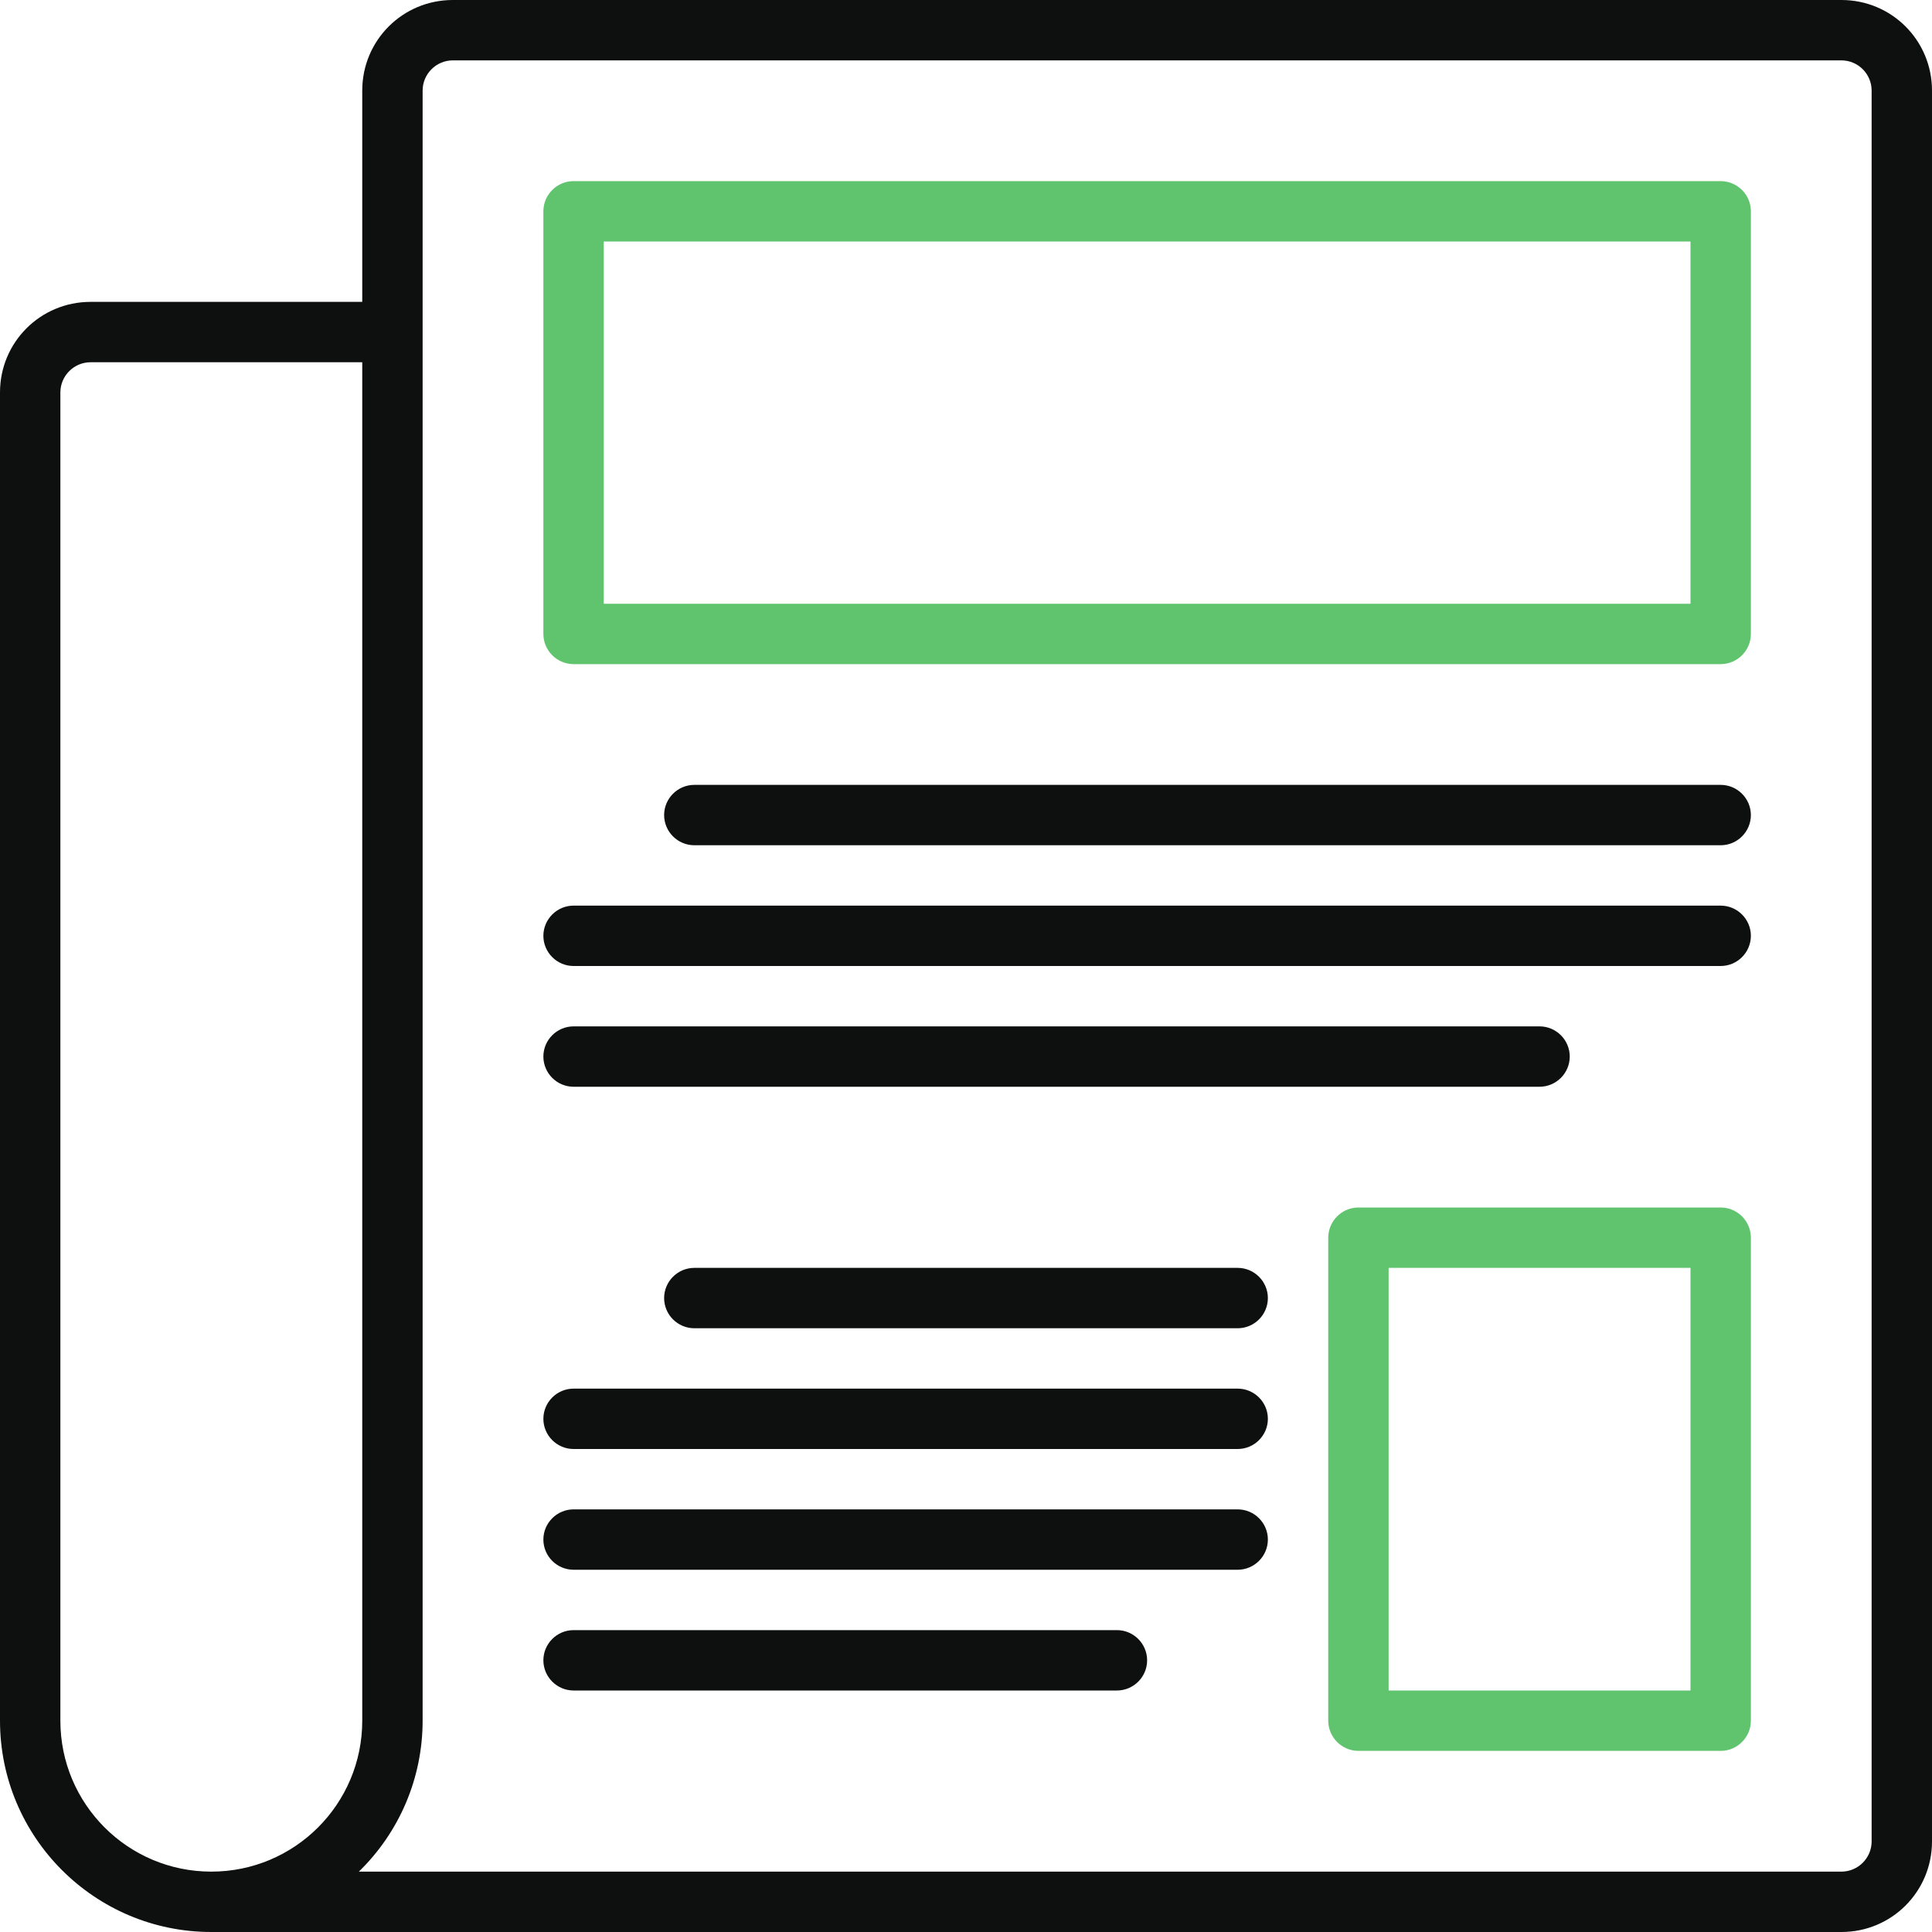
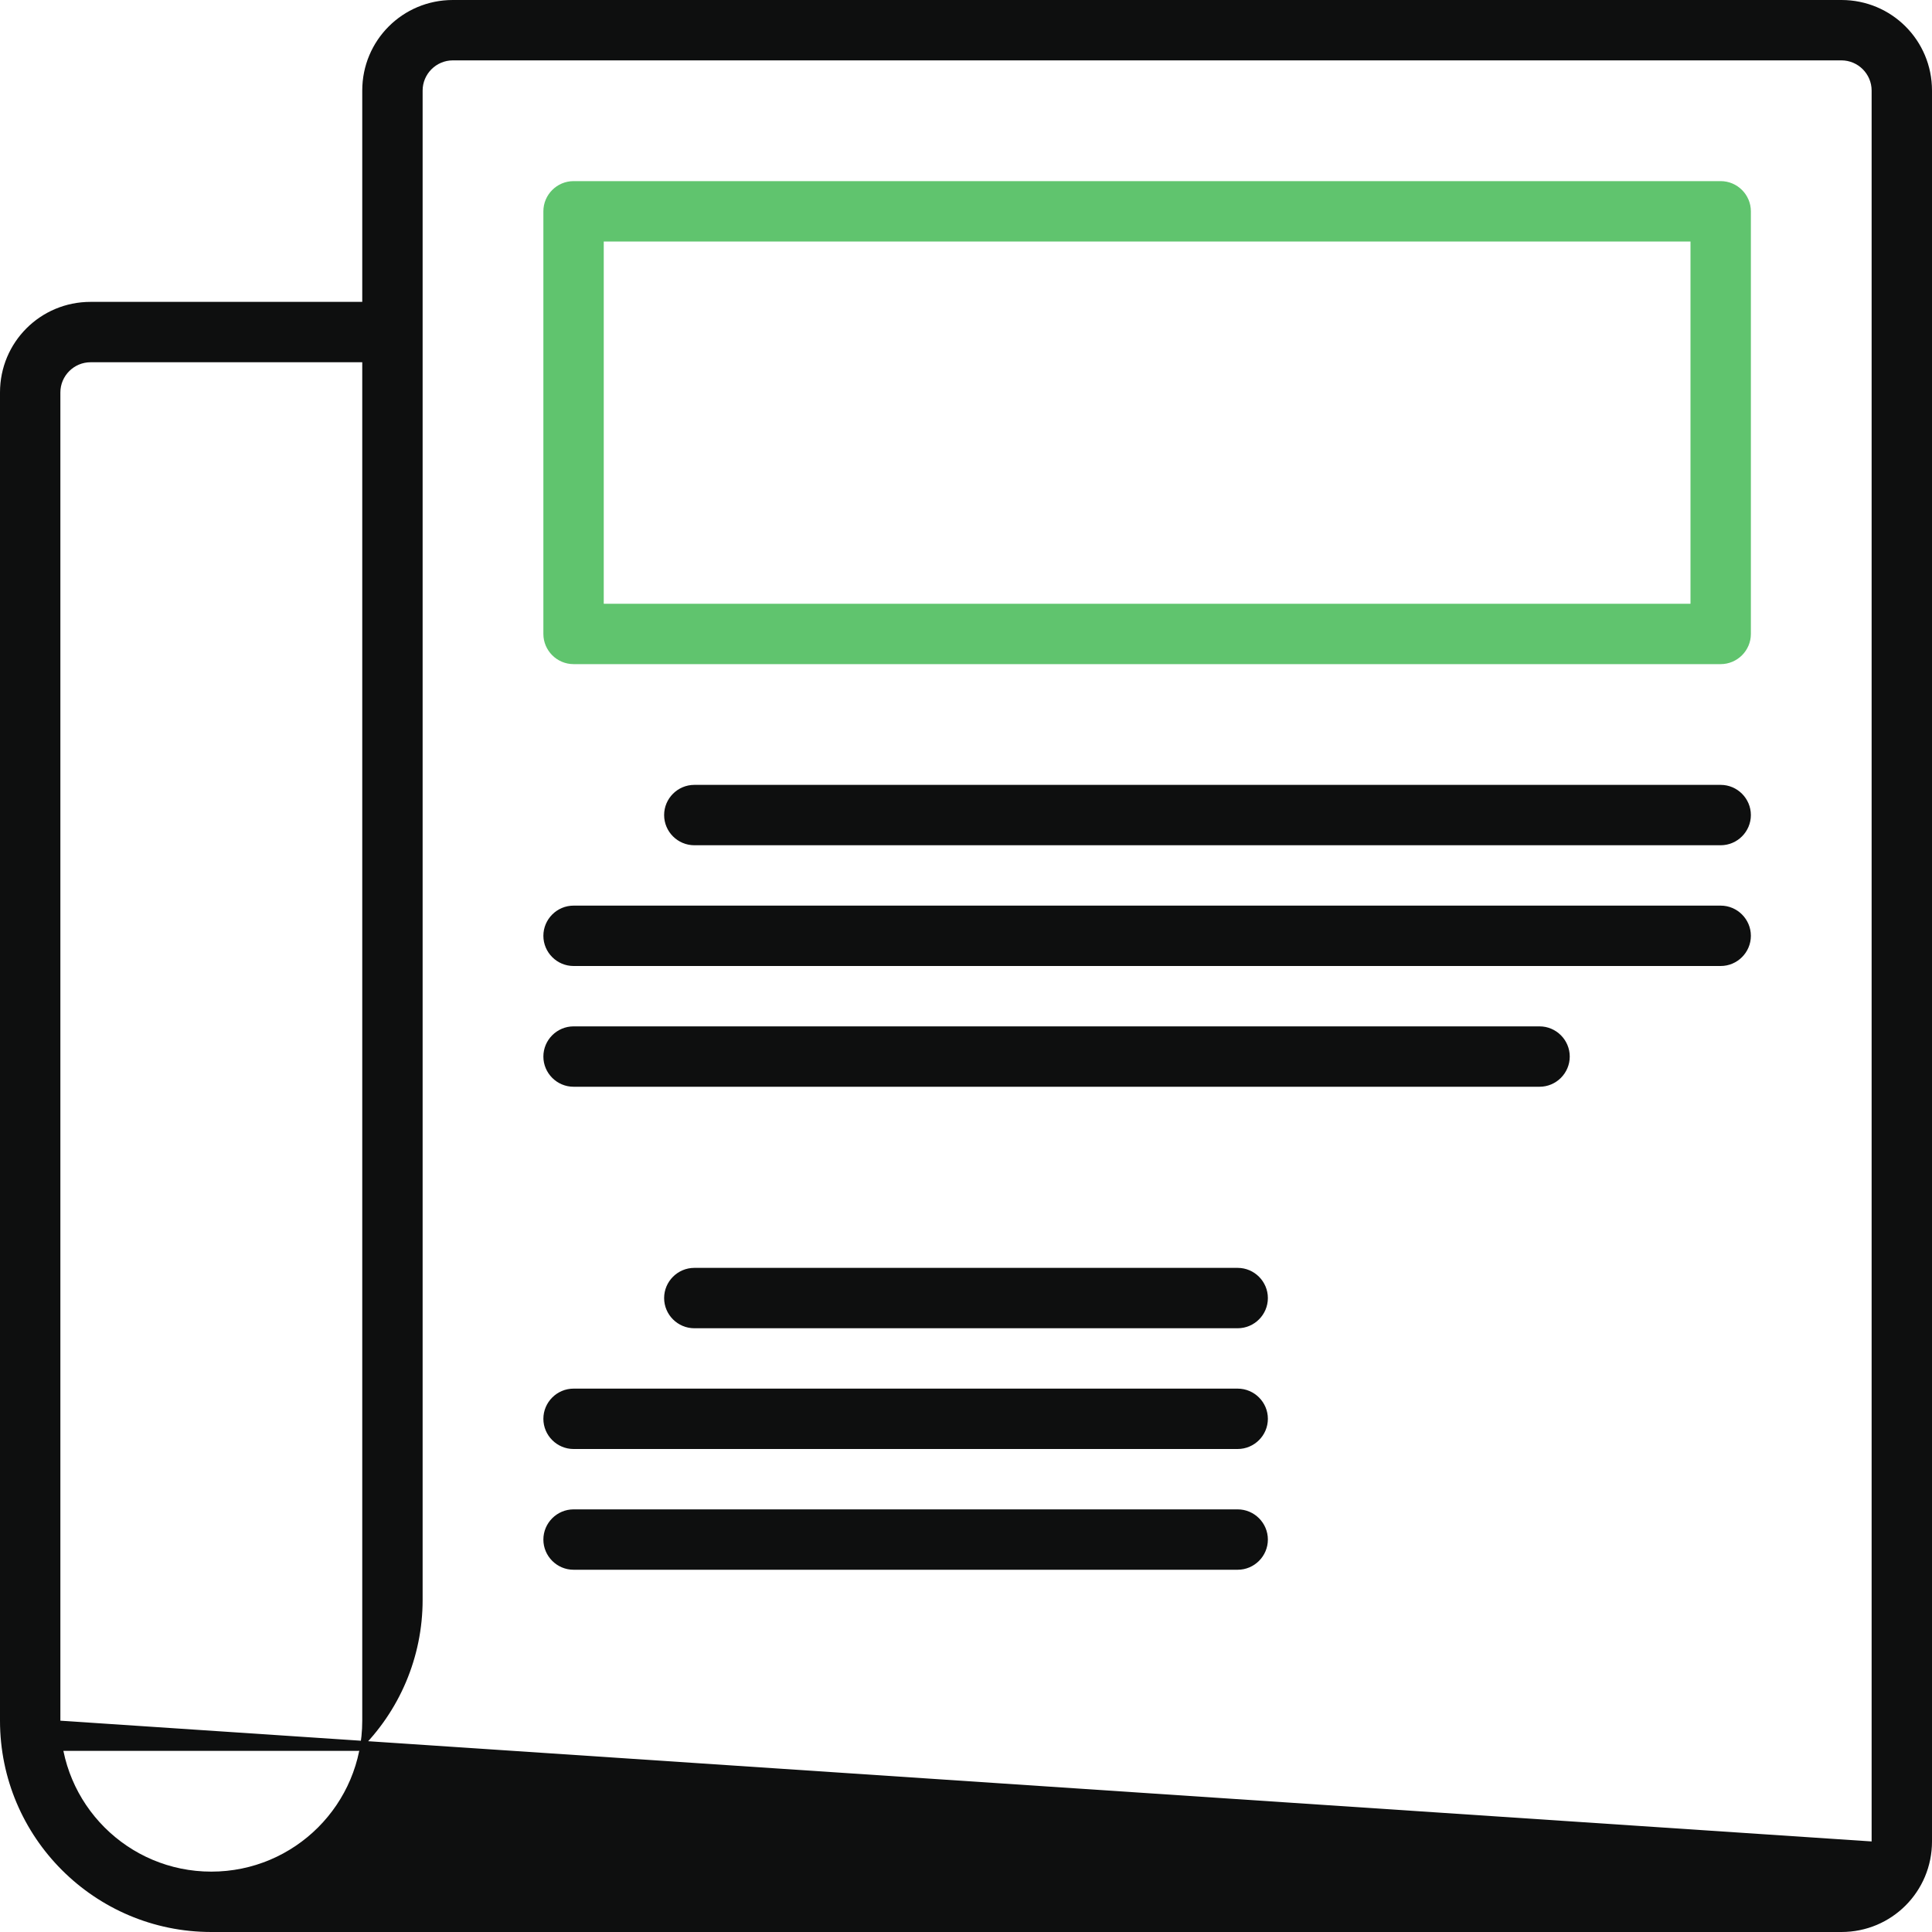
<svg xmlns="http://www.w3.org/2000/svg" version="1.1" id="Layer_1" x="0px" y="0px" viewBox="0 0 512 512" style="enable-background:new 0 0 512 512;" xml:space="preserve">
  <style type="text/css">
	.st0{fill:#0E0F0F;}
	.st1{fill:#60C46E;}
</style>
-   <path class="st0" d="M488,0H120c-13.3,0-24,10.7-24,24v56H24C10.7,80,0,90.7,0,104v352c0,30.9,25.1,56,56,56h432  c13.3,0,24-10.7,24-24V24C512,10.7,501.3,0,488,0z M16,456V104c0-4.4,3.6-8,8-8h72v360c0,22.1-17.9,40-40,40S16,478.1,16,456z   M496,488c0,4.4-3.6,8-8,8H95.1c10.8-10.5,16.9-24.9,16.9-40V24c0-4.4,3.6-8,8-8h368c4.4,0,8,3.6,8,8V488z" />
+   <path class="st0" d="M488,0H120c-13.3,0-24,10.7-24,24v56H24C10.7,80,0,90.7,0,104v352c0,30.9,25.1,56,56,56h432  c13.3,0,24-10.7,24-24V24C512,10.7,501.3,0,488,0z M16,456V104c0-4.4,3.6-8,8-8h72v360c0,22.1-17.9,40-40,40S16,478.1,16,456z   c0,4.4-3.6,8-8,8H95.1c10.8-10.5,16.9-24.9,16.9-40V24c0-4.4,3.6-8,8-8h368c4.4,0,8,3.6,8,8V488z" />
  <path class="st1" d="M456,176H152c-4.4,0-8-3.6-8-8V56c0-4.4,3.6-8,8-8h304c4.4,0,8,3.6,8,8v112C464,172.4,460.4,176,456,176z   M160,160h288V64H160V160z" />
-   <path class="st1" d="M456,464h-96c-4.4,0-8-3.6-8-8V328c0-4.4,3.6-8,8-8h96c4.4,0,8,3.6,8,8v128C464,460.4,460.4,464,456,464z   M368,448h80V336h-80V448z" />
  <path class="st0" d="M456,224H184c-4.4,0-8-3.6-8-8s3.6-8,8-8h272c4.4,0,8,3.6,8,8S460.4,224,456,224z" />
  <path class="st0" d="M456,256H152c-4.4,0-8-3.6-8-8s3.6-8,8-8h304c4.4,0,8,3.6,8,8S460.4,256,456,256z" />
  <path class="st0" d="M408,288H152c-4.4,0-8-3.6-8-8s3.6-8,8-8h256c4.4,0,8,3.6,8,8S412.4,288,408,288z" />
  <path class="st0" d="M328,352H184c-4.4,0-8-3.6-8-8s3.6-8,8-8h144c4.4,0,8,3.6,8,8S332.4,352,328,352z" />
  <path class="st0" d="M328,384H152c-4.4,0-8-3.6-8-8s3.6-8,8-8h176c4.4,0,8,3.6,8,8S332.4,384,328,384z" />
  <path class="st0" d="M328,416H152c-4.4,0-8-3.6-8-8s3.6-8,8-8h176c4.4,0,8,3.6,8,8S332.4,416,328,416z" />
-   <path class="st0" d="M296,448H152c-4.4,0-8-3.6-8-8s3.6-8,8-8h144c4.4,0,8,3.6,8,8S300.4,448,296,448z" />
</svg>